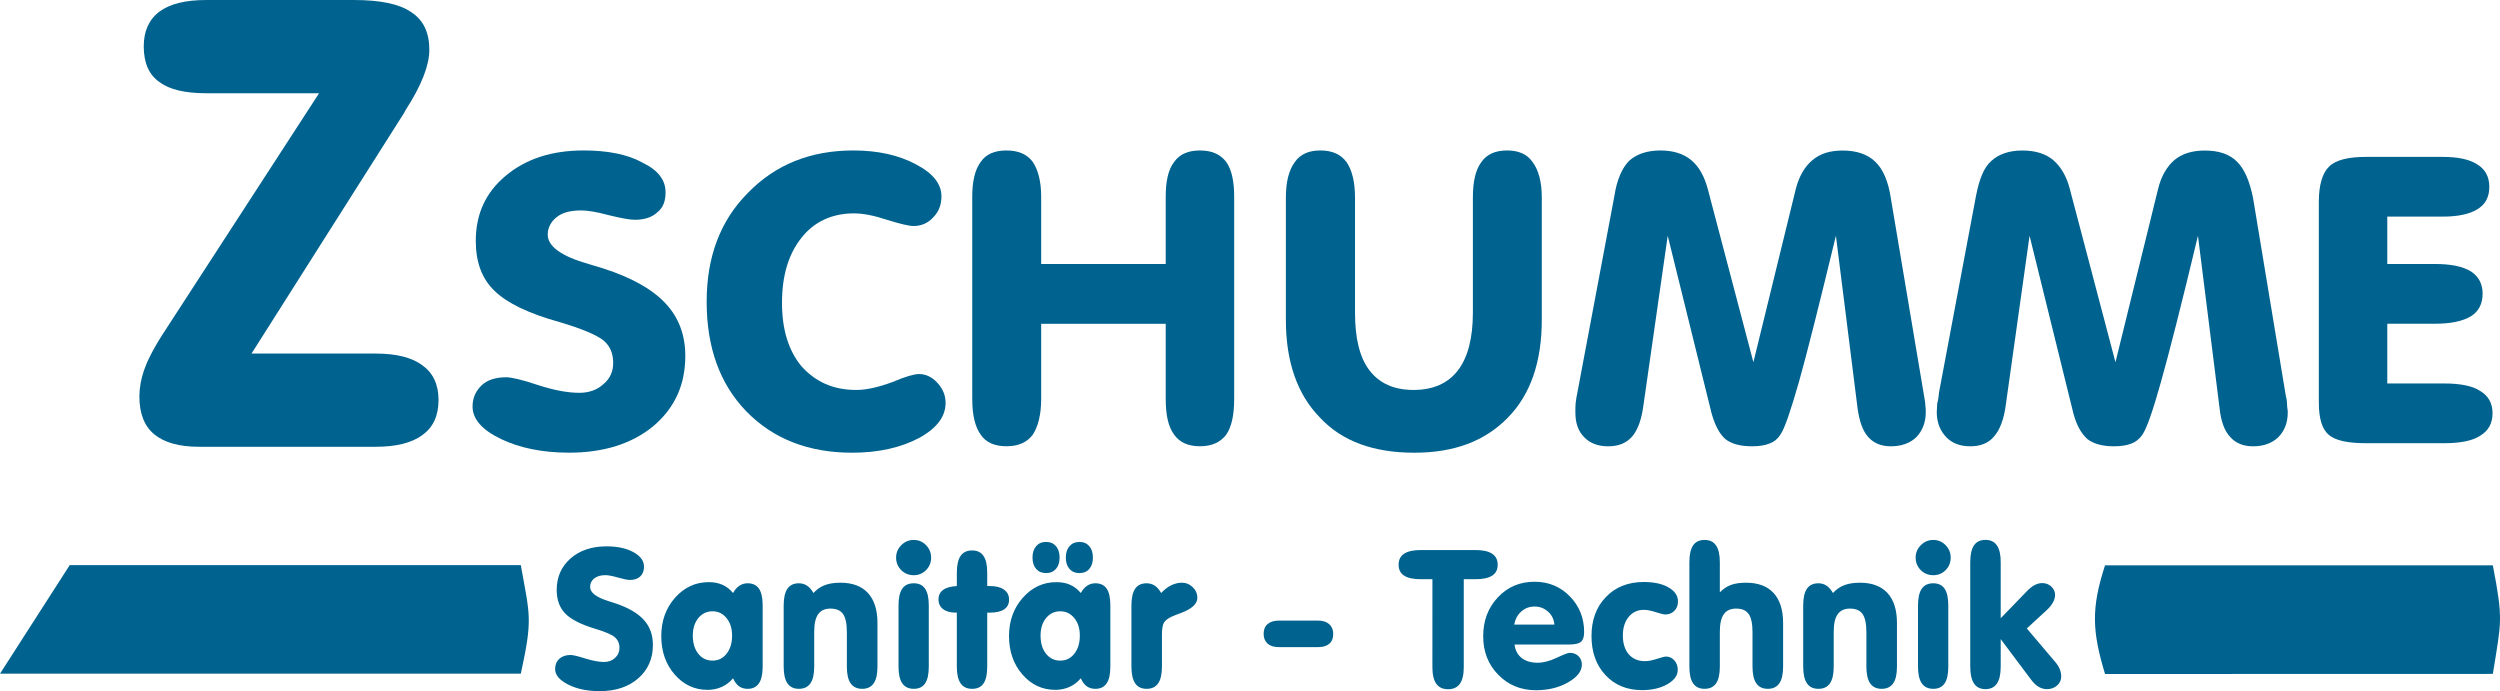
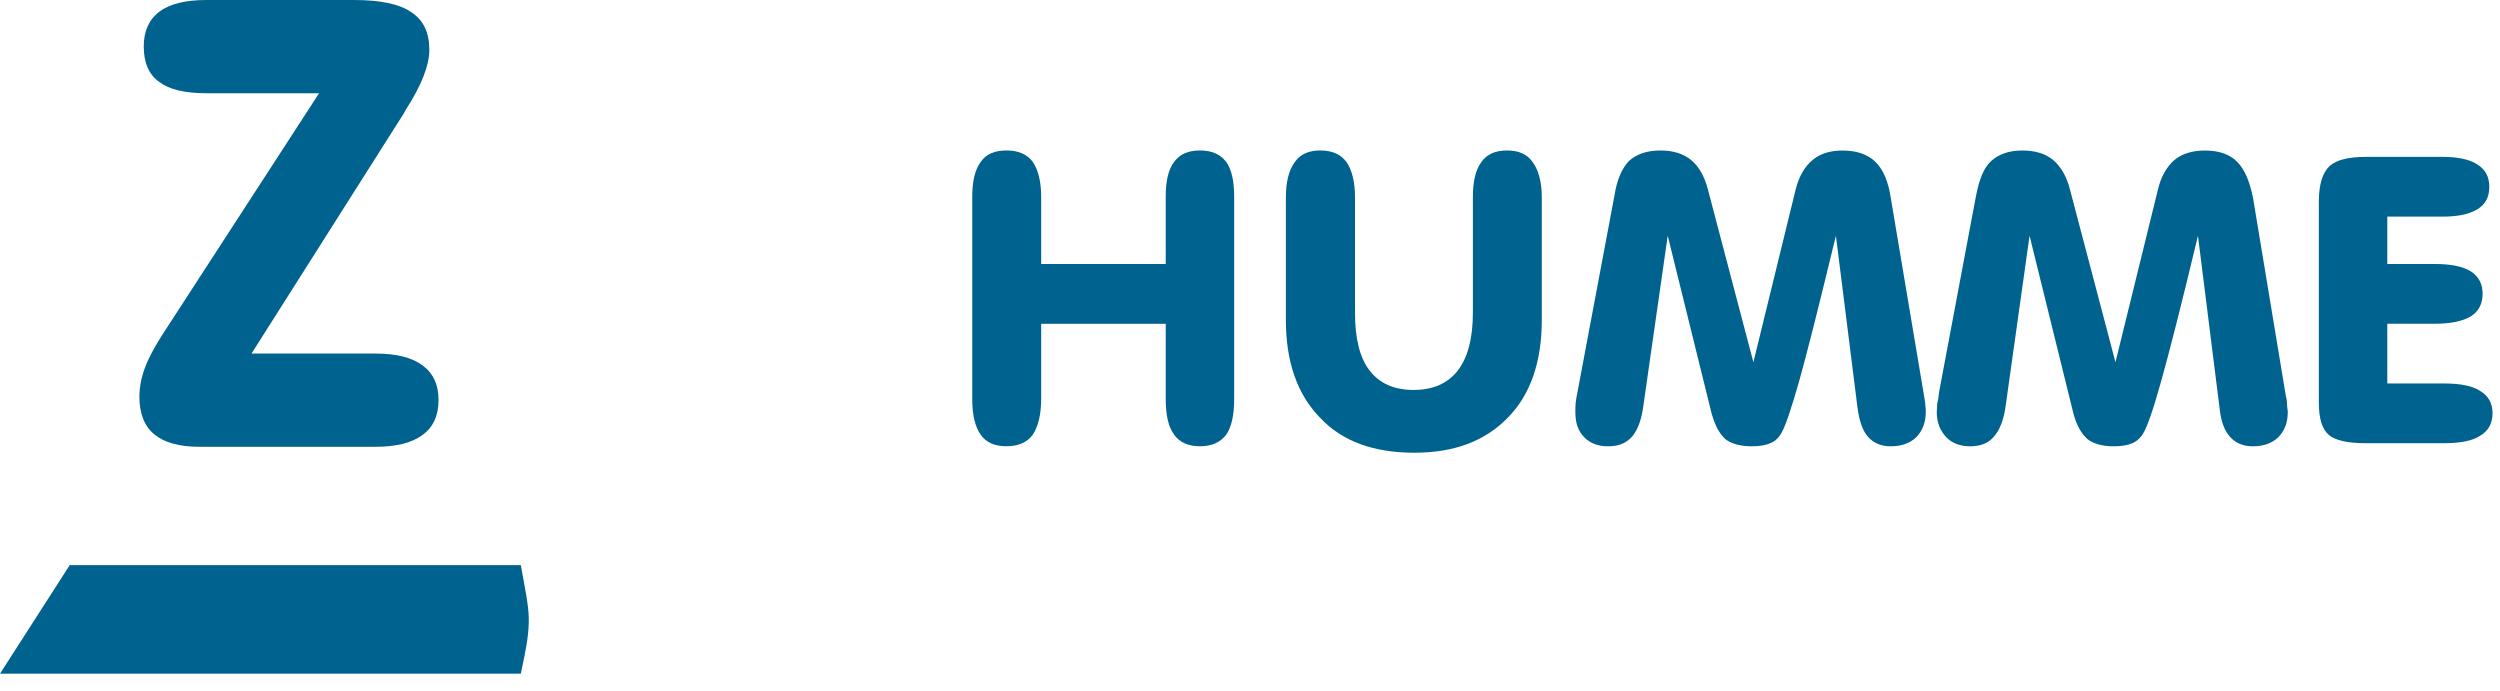
<svg xmlns="http://www.w3.org/2000/svg" version="1.1" id="Ebene_1" x="0px" y="0px" width="170px" height="46.999px" viewBox="-61.5 61.5 170 46.999" enable-background="new -61.5 61.5 170 46.999" xml:space="preserve">
  <path fill="#00628E" d="M104.586,72.168H99.4c-1.188,0-2.047,0.198-2.516,0.653c-0.453,0.438-0.703,1.237-0.703,2.397v13.657  c0,1.082,0.219,1.805,0.672,2.191c0.437,0.385,1.297,0.572,2.5,0.572h5.358c1.11,0,1.938-0.172,2.438-0.506  c0.563-0.335,0.844-0.843,0.844-1.537c0-0.67-0.282-1.177-0.844-1.512c-0.5-0.335-1.327-0.507-2.438-0.507h-3.875v-4.062h3.235  c1.092,0,1.89-0.172,2.451-0.508c0.517-0.317,0.797-0.841,0.797-1.538c0-0.669-0.281-1.177-0.797-1.512  c-0.563-0.342-1.359-0.505-2.451-0.505h-3.235V76.23h3.75c1.079,0,1.828-0.172,2.36-0.49c0.563-0.334,0.827-0.84,0.827-1.536  c0-0.67-0.267-1.194-0.828-1.53C106.415,72.332,105.635,72.168,104.586,72.168" />
-   <path fill="#00628E" d="M-14.899,85.705c0-1.434-0.453-2.626-1.344-3.573c-0.891-0.961-2.298-1.753-4.234-2.378  c-0.25-0.069-0.578-0.173-1-0.301c-1.842-0.524-2.778-1.204-2.778-1.993c0-0.49,0.231-0.894,0.606-1.195  c0.406-0.326,0.969-0.456,1.674-0.456c0.42,0,1.029,0.095,1.857,0.319c0.846,0.206,1.422,0.317,1.799,0.317  c0.623,0,1.154-0.163,1.514-0.506c0.406-0.318,0.563-0.773,0.563-1.367c0-0.807-0.483-1.494-1.577-2.017  c-1-0.56-2.375-0.825-3.984-0.825c-2.172,0-3.938,0.567-5.326,1.736c-1.361,1.142-2.018,2.61-2.018,4.414  c0,1.434,0.408,2.552,1.252,3.376c0.856,0.841,2.326,1.563,4.483,2.156c1.468,0.438,2.468,0.858,2.937,1.227  c0.469,0.387,0.672,0.91,0.672,1.536c0,0.577-0.203,1.066-0.672,1.453c-0.422,0.387-0.984,0.583-1.625,0.583  c-0.768,0-1.687-0.163-2.781-0.517c-1.107-0.377-1.874-0.541-2.186-0.541c-0.72,0-1.3,0.182-1.672,0.541  c-0.408,0.389-0.627,0.859-0.627,1.443c0,0.852,0.627,1.59,1.938,2.217c1.249,0.602,2.811,0.928,4.624,0.928  c2.357,0,4.279-0.609,5.73-1.805C-15.617,89.245-14.899,87.663-14.899,85.705" />
-   <path fill="#00628E" d="M-3.557,92.284c1.797,0,3.295-0.343,4.545-0.997C2.224,90.611,2.8,89.818,2.8,88.893  c0-0.508-0.188-0.963-0.563-1.367c-0.357-0.387-0.78-0.592-1.25-0.592c-0.313,0-0.922,0.172-1.795,0.541  c-0.938,0.352-1.766,0.541-2.469,0.541c-1.563,0-2.752-0.541-3.72-1.606c-0.875-1.056-1.327-2.49-1.327-4.311  c0-1.873,0.452-3.341,1.327-4.432c0.86-1.1,2.093-1.658,3.563-1.658c0.656,0,1.389,0.155,2.25,0.438  c0.873,0.274,1.498,0.422,1.812,0.422c0.515,0,0.983-0.198,1.343-0.603c0.377-0.385,0.547-0.859,0.547-1.417  c0-0.825-0.547-1.555-1.733-2.174c-1.171-0.626-2.578-0.944-4.265-0.944c-2.892,0-5.283,0.953-7.154,2.877  c-1.906,1.907-2.813,4.389-2.813,7.404c0,3.084,0.873,5.565,2.688,7.453C-8.917,91.355-6.51,92.284-3.557,92.284" />
  <path fill="#00628E" d="M25.939,83.242c0,2.868,0.781,5.091,2.327,6.663c1.484,1.599,3.641,2.38,6.405,2.38  c2.702,0,4.797-0.781,6.358-2.38c1.546-1.571,2.313-3.795,2.313-6.663v-8.307c0-1.065-0.22-1.873-0.625-2.414  c-0.359-0.524-0.938-0.79-1.734-0.79c-0.813,0-1.39,0.266-1.75,0.79c-0.405,0.541-0.577,1.349-0.577,2.414v7.817  c0,1.744-0.344,3.055-1.017,3.932c-0.671,0.879-1.688,1.332-3.015,1.332c-1.344,0-2.328-0.453-3-1.332  c-0.672-0.877-0.983-2.188-0.983-3.932v-7.817c0-1.065-0.204-1.873-0.578-2.414c-0.391-0.524-0.968-0.79-1.782-0.79  c-0.795,0-1.375,0.266-1.733,0.79c-0.405,0.541-0.608,1.349-0.608,2.414L25.939,83.242L25.939,83.242z" />
  <path fill="#00628E" d="M9.3,83.518h8.469v5.109c0,1.089,0.172,1.896,0.578,2.439c0.375,0.522,0.952,0.779,1.75,0.779  c0.797,0,1.375-0.257,1.781-0.779c0.374-0.543,0.546-1.352,0.546-2.439v-13.76c0-1.048-0.172-1.839-0.546-2.363  c-0.406-0.523-0.984-0.772-1.781-0.772c-0.798,0-1.375,0.249-1.75,0.772c-0.406,0.524-0.578,1.314-0.578,2.363v4.587H9.3v-4.587  c0-1.048-0.218-1.839-0.576-2.363c-0.393-0.523-0.986-0.772-1.783-0.772c-0.813,0-1.389,0.249-1.748,0.772  c-0.393,0.524-0.58,1.314-0.58,2.363v13.76c0,1.089,0.188,1.896,0.58,2.439c0.359,0.522,0.936,0.779,1.748,0.779  c0.797,0,1.391-0.257,1.783-0.779C9.083,90.523,9.3,89.715,9.3,88.627V83.518z" />
  <path fill="#00628E" d="M-35.977,85.542h-8.42l10.375-16.363l0.094-0.18c1.109-1.71,1.623-3.083,1.623-4.106  c0-1.16-0.389-2.028-1.246-2.577c-0.799-0.549-2.098-0.815-3.879-0.815h-10.043c-1.438,0-2.471,0.266-3.188,0.79  c-0.721,0.55-1.064,1.34-1.064,2.363c0,1.108,0.345,1.924,1.064,2.423c0.655,0.498,1.7,0.764,3.188,0.764h7.67l-10.686,16.467  c-0.672,1.056-1.049,1.861-1.236,2.421c-0.188,0.574-0.297,1.158-0.297,1.734c0,1.16,0.344,2.025,1.019,2.577  c0.671,0.55,1.671,0.842,3.062,0.842h11.965c1.441,0,2.471-0.269,3.188-0.79c0.735-0.523,1.108-1.314,1.108-2.396  c0-1.049-0.373-1.84-1.108-2.363C-33.507,85.807-34.536,85.542-35.977,85.542" />
  <path fill="#00628E" d="M45.767,88.17c-0.063,0.268-0.095,0.516-0.125,0.758c-0.017,0.213-0.017,0.42-0.017,0.592  c0,0.723,0.172,1.279,0.609,1.719c0.39,0.402,0.937,0.609,1.61,0.609c0.718,0,1.232-0.207,1.64-0.662  c0.392-0.455,0.656-1.193,0.781-2.207l1.64-11.449l2.985,12.086c0.234,0.816,0.529,1.382,0.937,1.742  c0.392,0.317,1.001,0.49,1.813,0.49c0.483,0,0.891-0.068,1.188-0.189c0.296-0.104,0.546-0.301,0.733-0.592  c0.313-0.455,0.704-1.648,1.266-3.592c0.547-1.94,1.375-5.238,2.515-9.945l1.471,11.717c0.124,0.893,0.344,1.554,0.733,1.977  c0.374,0.418,0.891,0.625,1.53,0.625c0.704,0,1.297-0.207,1.719-0.607c0.424-0.439,0.656-0.997,0.656-1.721  c0-0.137,0-0.309-0.031-0.488c0-0.172-0.047-0.37-0.077-0.574l-2.267-13.485c-0.171-1.168-0.547-1.993-1.062-2.482  c-0.531-0.507-1.267-0.756-2.22-0.756c-0.859,0-1.53,0.214-2.047,0.652c-0.53,0.438-0.922,1.117-1.141,1.993l-2.875,11.75  L54.64,74.394c-0.233-0.894-0.608-1.572-1.142-2.01c-0.529-0.438-1.232-0.652-2.093-0.652c-0.906,0-1.624,0.249-2.124,0.704  c-0.469,0.472-0.829,1.263-1.001,2.379L45.767,88.17z" />
  <path fill="#00628E" d="M70.356,88.17c-0.032,0.268-0.047,0.516-0.126,0.758c0,0.213-0.03,0.42-0.03,0.592  c0,0.723,0.234,1.279,0.656,1.719c0.391,0.402,0.938,0.609,1.624,0.609c0.673,0,1.233-0.207,1.608-0.662  c0.407-0.455,0.688-1.193,0.813-2.207l1.609-11.449l2.982,12.086c0.219,0.816,0.547,1.382,0.953,1.742  c0.405,0.317,1.016,0.49,1.797,0.49c0.5,0,0.905-0.068,1.202-0.189c0.282-0.104,0.532-0.301,0.734-0.592  c0.313-0.455,0.719-1.648,1.266-3.592c0.547-1.94,1.391-5.238,2.517-9.945l1.469,11.717c0.094,0.893,0.328,1.554,0.732,1.977  c0.376,0.418,0.892,0.625,1.547,0.625c0.703,0,1.281-0.207,1.704-0.607c0.438-0.439,0.655-0.997,0.655-1.721  c0-0.137-0.047-0.309-0.047-0.488c0-0.172-0.017-0.37-0.078-0.574l-2.234-13.485c-0.233-1.168-0.593-1.993-1.093-2.482  c-0.501-0.507-1.233-0.756-2.188-0.756c-0.859,0-1.548,0.214-2.078,0.652c-0.5,0.438-0.906,1.117-1.108,1.993l-2.891,11.75  L79.26,74.396c-0.221-0.894-0.625-1.572-1.142-2.01c-0.516-0.438-1.233-0.652-2.094-0.652c-0.905,0-1.608,0.249-2.109,0.704  c-0.529,0.472-0.827,1.263-1.046,2.379L70.356,88.17z" />
  <path fill="#00628E" d="M-56.759,99.928l-4.741,7.383h35.415c0.821-3.764,0.619-3.912,0-7.383H-56.759z" />
-   <path fill="#00628E" d="M81.642,99.943c-0.957,2.937-0.87,4.5,0,7.389l26.371-0.007c0.576-3.591,0.719-3.649,0-7.382H81.642z" />
-   <path fill="#00628E" d="M74.544,103.546l1.768-1.829c0.188-0.197,0.369-0.34,0.54-0.43c0.171-0.092,0.343-0.137,0.518-0.137  c0.247,0,0.452,0.08,0.621,0.236c0.169,0.16,0.254,0.35,0.254,0.565c0,0.163-0.046,0.333-0.14,0.507  c-0.095,0.176-0.226,0.34-0.388,0.494l-1.393,1.283l1.933,2.279c0.141,0.166,0.243,0.33,0.308,0.49  c0.063,0.162,0.097,0.328,0.097,0.504c0,0.242-0.093,0.441-0.279,0.605c-0.186,0.164-0.416,0.248-0.688,0.248  c-0.202,0-0.391-0.053-0.57-0.157c-0.177-0.104-0.345-0.267-0.507-0.483l-2.07-2.762v1.869c0,0.513-0.084,0.896-0.255,1.152  c-0.172,0.254-0.433,0.381-0.781,0.381c-0.35,0-0.607-0.127-0.778-0.381c-0.172-0.256-0.257-0.641-0.257-1.152v-7.102  c0-0.513,0.085-0.896,0.255-1.141c0.168-0.249,0.427-0.373,0.78-0.373c0.35,0,0.609,0.126,0.781,0.381  c0.171,0.25,0.255,0.629,0.255,1.133v3.817H74.544z M70.984,106.832c0,0.514-0.083,0.893-0.25,1.139  c-0.167,0.247-0.423,0.369-0.771,0.369c-0.35,0-0.609-0.125-0.781-0.373c-0.171-0.246-0.257-0.626-0.257-1.135v-4.168  c0-0.508,0.086-0.883,0.255-1.132c0.169-0.245,0.43-0.369,0.783-0.369c0.35,0,0.604,0.124,0.771,0.369  c0.167,0.249,0.25,0.624,0.25,1.132V106.832z M68.764,99.418c0-0.328,0.117-0.611,0.353-0.848c0.237-0.235,0.519-0.354,0.848-0.354  c0.325,0,0.604,0.117,0.836,0.354c0.229,0.236,0.346,0.52,0.346,0.848c0,0.333-0.113,0.615-0.343,0.85  c-0.229,0.229-0.51,0.346-0.839,0.346c-0.336,0-0.622-0.116-0.854-0.346C68.879,100.033,68.764,99.751,68.764,99.418z   M61.117,106.832v-4.168c0-0.508,0.086-0.883,0.255-1.132c0.168-0.245,0.427-0.369,0.78-0.369c0.208,0,0.395,0.056,0.556,0.165  c0.165,0.107,0.308,0.275,0.433,0.497c0.222-0.244,0.479-0.423,0.771-0.534c0.291-0.111,0.644-0.167,1.061-0.167  c0.816,0,1.44,0.231,1.873,0.698c0.432,0.469,0.647,1.146,0.647,2.037v2.973c0,0.509-0.084,0.889-0.256,1.135  c-0.171,0.248-0.432,0.373-0.782,0.373c-0.353,0-0.613-0.125-0.784-0.373c-0.171-0.246-0.256-0.626-0.256-1.135v-2.346  c0-0.574-0.087-0.986-0.261-1.233c-0.173-0.246-0.458-0.369-0.855-0.369c-0.377,0-0.655,0.128-0.836,0.384  c-0.18,0.254-0.27,0.653-0.27,1.195v2.369c0,0.509-0.086,0.889-0.257,1.135c-0.171,0.248-0.431,0.373-0.781,0.373  c-0.354,0-0.612-0.125-0.78-0.373C61.203,107.721,61.117,107.341,61.117,106.832z M55.449,101.781  c0.224-0.233,0.471-0.4,0.746-0.502c0.274-0.104,0.618-0.155,1.034-0.155c0.816,0,1.441,0.231,1.873,0.698  c0.432,0.469,0.649,1.146,0.649,2.037v2.973c0,0.509-0.086,0.889-0.257,1.135c-0.171,0.248-0.432,0.373-0.782,0.373  c-0.353,0-0.612-0.125-0.783-0.373c-0.172-0.246-0.258-0.626-0.258-1.135v-2.346c0-0.574-0.088-0.986-0.261-1.233  c-0.173-0.246-0.458-0.369-0.855-0.369c-0.377,0-0.655,0.128-0.835,0.384c-0.181,0.254-0.271,0.653-0.271,1.195v2.369  c0,0.509-0.085,0.889-0.254,1.135c-0.172,0.248-0.433,0.373-0.783,0.373c-0.354,0-0.611-0.125-0.781-0.373  c-0.168-0.246-0.253-0.626-0.253-1.135V99.73c0-0.513,0.085-0.896,0.253-1.141c0.168-0.249,0.428-0.373,0.781-0.373  c0.352,0,0.611,0.126,0.783,0.381c0.169,0.25,0.254,0.629,0.254,1.133L55.449,101.781L55.449,101.781z M46.722,104.751  c0-1.092,0.325-1.976,0.98-2.653c0.654-0.684,1.518-1.022,2.581-1.022c0.69,0,1.249,0.122,1.676,0.368  c0.428,0.246,0.644,0.566,0.644,0.961c0,0.252-0.081,0.463-0.243,0.63c-0.165,0.166-0.369,0.25-0.619,0.25  c-0.105,0-0.321-0.054-0.646-0.158c-0.324-0.104-0.596-0.158-0.81-0.158c-0.428,0-0.772,0.16-1.036,0.482  c-0.263,0.321-0.395,0.741-0.395,1.263c0,0.544,0.135,0.971,0.404,1.281c0.271,0.309,0.638,0.464,1.103,0.464  c0.228,0,0.498-0.052,0.813-0.158c0.315-0.103,0.52-0.155,0.613-0.155c0.227,0,0.416,0.09,0.572,0.263  c0.152,0.174,0.229,0.385,0.229,0.638c0,0.383-0.231,0.706-0.699,0.975c-0.466,0.27-1.044,0.406-1.733,0.406  c-1.018,0-1.847-0.34-2.481-1.017C47.038,106.729,46.722,105.843,46.722,104.751z M41.49,105.329  c0.046,0.392,0.206,0.692,0.48,0.912c0.275,0.216,0.637,0.325,1.086,0.325c0.388,0,0.821-0.111,1.3-0.336  c0.477-0.227,0.771-0.338,0.882-0.338c0.245,0,0.443,0.073,0.598,0.225c0.154,0.15,0.231,0.342,0.231,0.576  c0,0.447-0.313,0.85-0.932,1.205c-0.62,0.357-1.351,0.537-2.188,0.537c-1.023,0-1.878-0.348-2.561-1.047  c-0.688-0.697-1.029-1.57-1.029-2.625c0-1.057,0.333-1.938,1-2.645c0.663-0.706,1.494-1.059,2.487-1.059  c0.958,0,1.761,0.33,2.407,0.994c0.647,0.663,0.97,1.475,0.97,2.432c0,0.313-0.07,0.531-0.212,0.654  c-0.142,0.127-0.412,0.188-0.815,0.188L41.49,105.329L41.49,105.329z M41.464,103.975h2.734c-0.026-0.351-0.166-0.644-0.423-0.877  c-0.259-0.234-0.563-0.354-0.918-0.354c-0.351,0-0.652,0.111-0.905,0.333C41.698,103.3,41.536,103.6,41.464,103.975z   M35.905,100.887h-0.782c-0.516,0-0.896-0.082-1.145-0.244c-0.247-0.162-0.372-0.408-0.372-0.736c0-0.338,0.125-0.592,0.375-0.756  c0.252-0.164,0.631-0.248,1.142-0.248h3.703c0.506,0,0.885,0.084,1.137,0.248s0.38,0.418,0.38,0.756  c0,0.328-0.125,0.574-0.375,0.736c-0.254,0.162-0.632,0.244-1.143,0.244h-0.789v5.971c0,0.511-0.088,0.891-0.263,1.137  c-0.175,0.249-0.443,0.373-0.801,0.373c-0.362,0-0.629-0.124-0.806-0.373c-0.175-0.246-0.263-0.626-0.263-1.137L35.905,100.887  L35.905,100.887z M25.449,105.503c-0.322,0-0.572-0.078-0.752-0.235c-0.18-0.162-0.27-0.383-0.27-0.67s0.09-0.507,0.27-0.662  c0.18-0.156,0.435-0.235,0.766-0.235h2.667c0.323,0,0.575,0.081,0.758,0.243c0.182,0.164,0.271,0.385,0.271,0.668  c0,0.291-0.09,0.513-0.268,0.664c-0.179,0.152-0.434,0.229-0.773,0.229L25.449,105.503L25.449,105.503z M15.437,106.832v-4.168  c0-0.508,0.086-0.883,0.254-1.132c0.168-0.245,0.427-0.369,0.779-0.369c0.209,0,0.396,0.056,0.559,0.165  c0.164,0.107,0.307,0.275,0.431,0.497c0.212-0.229,0.44-0.406,0.679-0.524c0.241-0.117,0.481-0.177,0.725-0.177  c0.289,0,0.535,0.103,0.744,0.306c0.207,0.203,0.312,0.444,0.312,0.723c0,0.414-0.381,0.764-1.144,1.041  c-0.273,0.099-0.479,0.181-0.614,0.244c-0.263,0.125-0.435,0.263-0.521,0.414c-0.086,0.15-0.129,0.426-0.129,0.822v2.158  c0,0.509-0.087,0.889-0.257,1.135c-0.171,0.248-0.433,0.373-0.782,0.373c-0.354,0-0.613-0.125-0.779-0.373  C15.521,107.721,15.437,107.341,15.437,106.832z M12.818,99.416c0,0.326-0.082,0.582-0.246,0.771  c-0.161,0.188-0.387,0.283-0.674,0.283c-0.285,0-0.508-0.095-0.676-0.285c-0.164-0.19-0.246-0.447-0.246-0.77  c0-0.324,0.082-0.584,0.252-0.775c0.166-0.191,0.39-0.289,0.67-0.289c0.283,0,0.504,0.096,0.672,0.285  C12.734,98.825,12.818,99.087,12.818,99.416z M10.552,99.416c0,0.326-0.082,0.582-0.248,0.771c-0.166,0.188-0.389,0.283-0.672,0.283  c-0.285,0-0.509-0.095-0.675-0.285c-0.164-0.19-0.247-0.447-0.247-0.77c0-0.324,0.083-0.584,0.247-0.775  c0.166-0.191,0.39-0.289,0.675-0.289c0.284,0,0.506,0.096,0.672,0.285C10.47,98.825,10.552,99.087,10.552,99.416z M9.258,104.725  c0,0.512,0.124,0.92,0.372,1.229c0.247,0.313,0.571,0.468,0.969,0.468c0.391,0,0.711-0.156,0.957-0.472  c0.248-0.315,0.373-0.724,0.373-1.226c0-0.488-0.125-0.885-0.375-1.192c-0.252-0.31-0.568-0.464-0.955-0.464  c-0.394,0-0.713,0.154-0.967,0.461C9.381,103.833,9.258,104.23,9.258,104.725z M11.993,107.621  c-0.208,0.257-0.464,0.451-0.761,0.587c-0.299,0.134-0.623,0.202-0.971,0.202c-0.887,0-1.634-0.35-2.238-1.047  c-0.606-0.697-0.91-1.567-0.91-2.612c0-1.03,0.314-1.899,0.939-2.606c0.625-0.705,1.387-1.059,2.283-1.059  c0.352,0,0.666,0.059,0.936,0.18c0.272,0.121,0.514,0.307,0.723,0.559c0.122-0.219,0.262-0.383,0.432-0.495  c0.166-0.111,0.354-0.167,0.557-0.167c0.347,0,0.605,0.124,0.771,0.365c0.166,0.244,0.249,0.623,0.249,1.136v4.168  c0,0.511-0.084,0.892-0.252,1.137c-0.17,0.248-0.425,0.373-0.769,0.373c-0.229,0-0.424-0.06-0.582-0.174  C12.238,108.051,12.105,107.869,11.993,107.621z M3.562,103.159H3.488c-0.365,0-0.65-0.079-0.858-0.239  c-0.207-0.16-0.312-0.378-0.312-0.65c0-0.283,0.104-0.502,0.312-0.654c0.208-0.154,0.521-0.242,0.935-0.266v-0.91  c0-0.512,0.086-0.892,0.256-1.139c0.172-0.248,0.433-0.371,0.781-0.371c0.35,0,0.606,0.123,0.774,0.371  c0.17,0.247,0.255,0.627,0.255,1.139v0.91h0.18c0.412,0,0.731,0.082,0.961,0.244c0.229,0.164,0.344,0.387,0.344,0.676  c0,0.295-0.11,0.516-0.332,0.666c-0.221,0.149-0.551,0.224-0.986,0.224H5.631v3.673c0,0.514-0.083,0.893-0.249,1.139  c-0.168,0.247-0.427,0.369-0.779,0.369c-0.35,0-0.61-0.125-0.781-0.373c-0.17-0.246-0.258-0.626-0.258-1.135v-3.673H3.562z   M1.657,106.832c0,0.514-0.083,0.893-0.249,1.139c-0.168,0.247-0.422,0.369-0.771,0.369c-0.351,0-0.611-0.125-0.781-0.373  c-0.172-0.246-0.256-0.626-0.256-1.135v-4.168c0-0.508,0.084-0.883,0.252-1.132c0.17-0.245,0.43-0.369,0.785-0.369  c0.35,0,0.604,0.124,0.771,0.369c0.166,0.249,0.249,0.624,0.249,1.132V106.832z M-0.565,99.418c0-0.328,0.119-0.611,0.354-0.848  c0.236-0.235,0.518-0.354,0.848-0.354c0.323,0,0.602,0.117,0.834,0.354c0.229,0.236,0.346,0.52,0.346,0.848  c0,0.333-0.114,0.615-0.344,0.85c-0.228,0.229-0.509,0.346-0.836,0.346c-0.338,0-0.623-0.116-0.855-0.346  C-0.448,100.033-0.565,99.751-0.565,99.418z M-8.21,106.832v-4.168c0-0.508,0.087-0.883,0.255-1.132  c0.169-0.245,0.428-0.369,0.779-0.369c0.208,0,0.395,0.056,0.558,0.165c0.164,0.107,0.308,0.275,0.433,0.497  c0.22-0.244,0.477-0.423,0.768-0.534c0.292-0.111,0.645-0.167,1.063-0.167c0.815,0,1.44,0.231,1.873,0.698  c0.43,0.469,0.648,1.146,0.648,2.037v2.973c0,0.509-0.085,0.889-0.256,1.135c-0.172,0.248-0.432,0.373-0.782,0.373  c-0.353,0-0.612-0.125-0.785-0.373c-0.171-0.246-0.258-0.626-0.258-1.135v-2.346c0-0.574-0.086-0.986-0.26-1.233  c-0.173-0.246-0.457-0.369-0.856-0.369c-0.377,0-0.656,0.128-0.836,0.384c-0.18,0.254-0.268,0.653-0.268,1.195v2.369  c0,0.509-0.088,0.889-0.258,1.135c-0.172,0.248-0.432,0.373-0.782,0.373s-0.61-0.125-0.779-0.373  C-8.124,107.721-8.21,107.341-8.21,106.832z M-14.389,104.725c0,0.512,0.127,0.92,0.373,1.229c0.246,0.313,0.57,0.468,0.969,0.468  c0.391,0,0.71-0.156,0.956-0.472c0.248-0.315,0.373-0.724,0.373-1.226c0-0.488-0.125-0.885-0.375-1.192  c-0.25-0.31-0.567-0.464-0.954-0.464c-0.393,0-0.715,0.154-0.967,0.461C-14.262,103.833-14.389,104.23-14.389,104.725z   M-11.653,107.621c-0.209,0.257-0.465,0.451-0.763,0.587c-0.296,0.134-0.62,0.202-0.972,0.202c-0.885,0-1.633-0.35-2.237-1.047  c-0.606-0.697-0.909-1.567-0.909-2.612c0-1.03,0.314-1.899,0.938-2.606c0.627-0.705,1.388-1.059,2.287-1.059  c0.351,0,0.664,0.059,0.936,0.18s0.512,0.307,0.721,0.559c0.121-0.219,0.262-0.383,0.432-0.495c0.166-0.111,0.354-0.167,0.558-0.167  c0.347,0,0.604,0.124,0.771,0.365c0.166,0.244,0.252,0.623,0.252,1.136v4.168c0,0.511-0.088,0.892-0.256,1.137  c-0.17,0.248-0.422,0.373-0.767,0.373c-0.229,0-0.426-0.06-0.584-0.174C-11.405,108.051-11.542,107.869-11.653,107.621z   M-17.102,105.355c0,0.935-0.334,1.693-0.998,2.273c-0.664,0.581-1.541,0.87-2.629,0.87c-0.834,0-1.545-0.149-2.139-0.449  c-0.587-0.299-0.884-0.649-0.884-1.055c0-0.284,0.094-0.517,0.285-0.692c0.19-0.176,0.446-0.263,0.765-0.263  c0.16,0,0.492,0.078,0.998,0.237c0.503,0.158,0.932,0.238,1.278,0.238c0.299,0,0.549-0.092,0.749-0.275  c0.201-0.186,0.301-0.414,0.301-0.688c0-0.294-0.102-0.532-0.309-0.713c-0.203-0.181-0.645-0.373-1.321-0.575  c-0.978-0.293-1.665-0.64-2.054-1.039s-0.584-0.938-0.584-1.611c0-0.871,0.313-1.582,0.938-2.135  c0.628-0.551,1.446-0.826,2.451-0.826c0.739,0,1.349,0.132,1.829,0.394c0.48,0.263,0.719,0.593,0.719,0.986  c0,0.282-0.086,0.505-0.253,0.663c-0.17,0.16-0.403,0.242-0.705,0.242c-0.166,0-0.438-0.056-0.813-0.164  c-0.377-0.108-0.66-0.162-0.854-0.162c-0.318,0-0.568,0.072-0.759,0.221c-0.187,0.146-0.282,0.342-0.282,0.581  c0,0.382,0.414,0.702,1.246,0.962c0.193,0.063,0.344,0.105,0.448,0.143c0.896,0.297,1.547,0.678,1.958,1.133  C-17.307,104.107-17.102,104.674-17.102,105.355z" />
</svg>